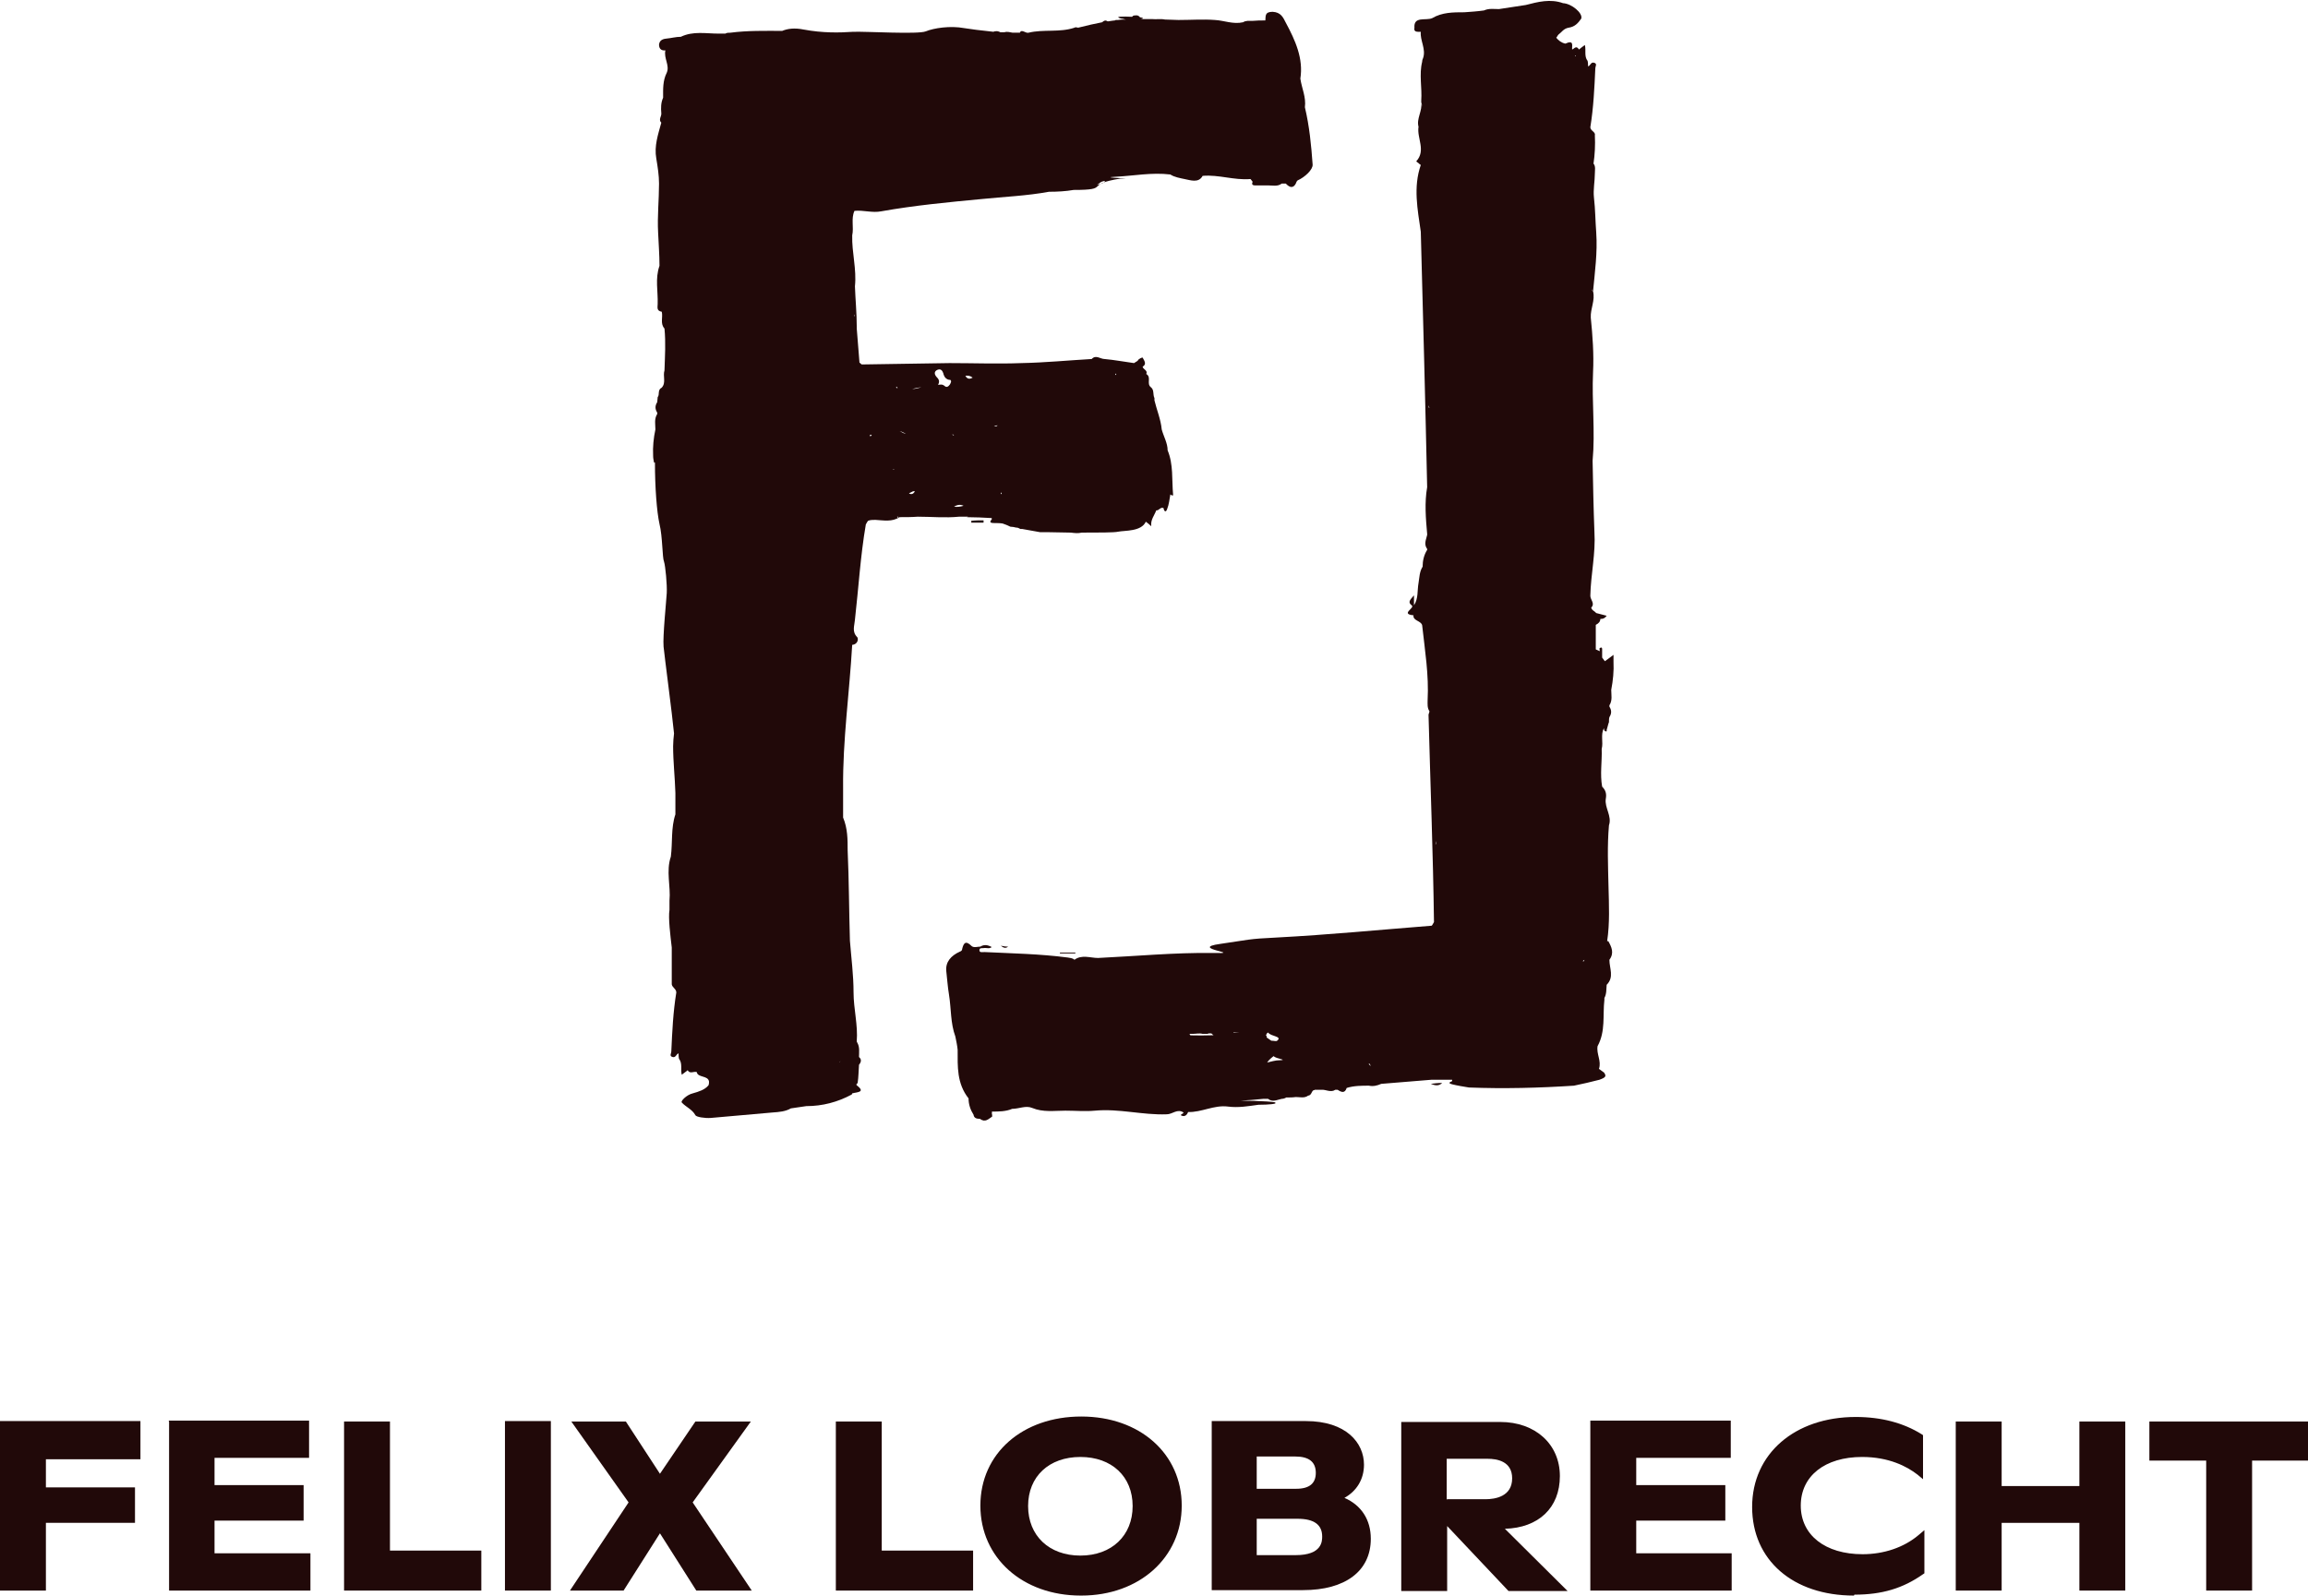
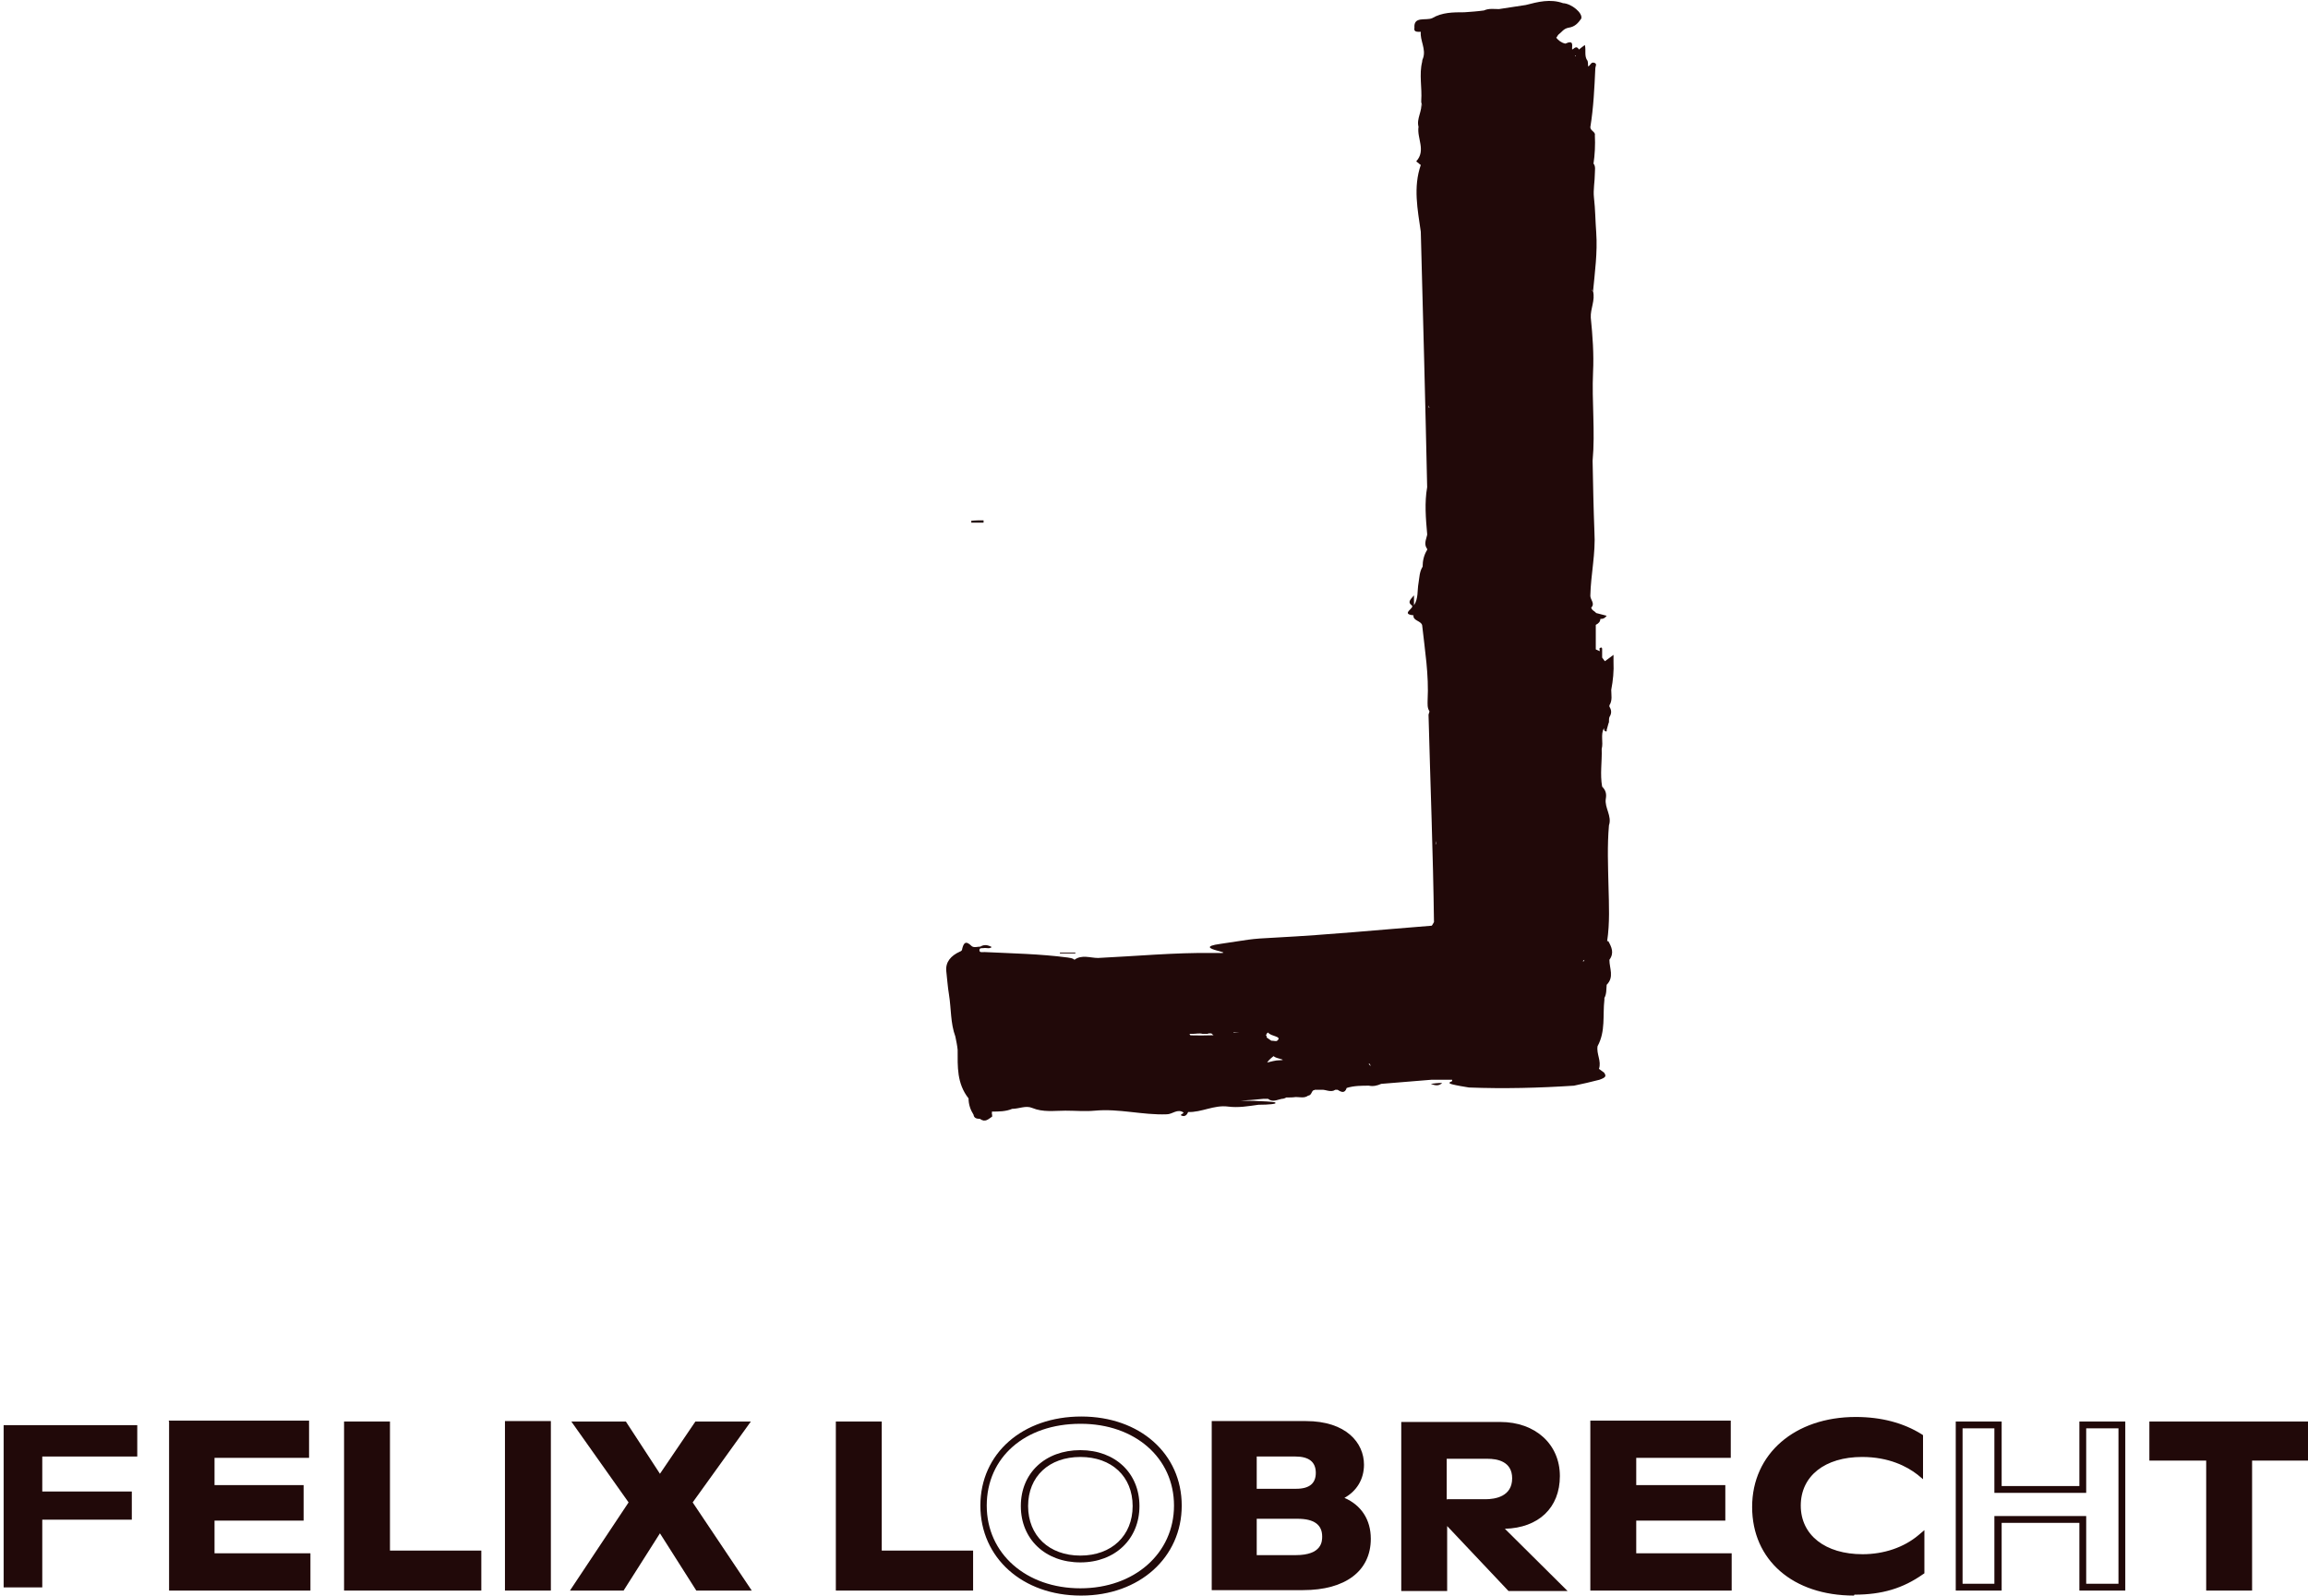
<svg xmlns="http://www.w3.org/2000/svg" id="Ebene_1" data-name="Ebene 1" viewBox="0 0 50.78 35.11">
  <defs>
    <style>
      .cls-1 {
        clip-path: url(#clippath);
      }

      .cls-2 {
        fill: none;
      }

      .cls-2, .cls-3 {
        stroke-width: 0px;
      }

      .cls-4 {
        clip-path: url(#clippath-1);
      }

      .cls-5 {
        clip-path: url(#clippath-2);
      }

      .cls-3 {
        fill: #210909;
      }
    </style>
    <clipPath id="clippath">
      <rect class="cls-2" y="0" width="50.78" height="35.11" />
    </clipPath>
    <clipPath id="clippath-1">
      <rect class="cls-2" y="0" width="50.78" height="35.11" />
    </clipPath>
    <clipPath id="clippath-2">
      <rect class="cls-2" y="0" width="50.78" height="35.11" />
    </clipPath>
  </defs>
  <g class="cls-1">
-     <path class="cls-3" d="m20.79,8.5c-.05-.05-.1-.04-.15-.03.03-.06.03-.11-.02-.16-.06-.06-.08-.13,0-.17.09-.04.12.03.14.09,0,.01,0,.02.01.03h0s.01.03.02.04c0,0,0,0,0,0,.03.04.07.06.12.06.03.03.01.06-.01.1-.03.04-.07.08-.12.03m-.71.07c.07-.02.13-.03.2-.04-.06.02-.13.04-.2.04m-.06,2.29s.06-.03.08-.04c.01,0,.03,0,.04,0-.04.07-.08.07-.13.05m-.16-1.35s-.03-.02-.05-.02c.03,0,.05.01.07.02.02.01.04.02.07.03-.03,0-.06-.01-.09-.03m-.13-.98s.01-.01.02-.02c0,0,.01.01.02.03,0,0,0,0,0,0-.01,0-.03,0-.04-.02m.04,2.87s-.01,0-.01-.02c0,0,.01,0,.02,0v.02Zm-.11-1.07s.03,0,.04.01c-.01,0-.03,0-.04-.01m-.4.53h0s0,0,0,0c0,0,0,0,0,0m-.09-1.25s-.01-.02-.02-.02c.02-.01.04-.02.05-.01-.02.02-.03.04-.03.04m-.35-2.64s0-.03,0-.05c.01.01.01.03,0,.05m-.31,16.38s-.01.02-.02.03c0-.01.01-.02.02-.03M14.87,2.95s0,0,0,0c0,0-.01,0-.02,0,0,0,.01,0,.02,0m.47-2.14s0,0,0,0h0s0,0,0,0h0Zm3.32,23.12s0,0,0,0c0,0,0,0,0,0,0,0,0,0,0,0m2.61-12.55c.18,0,.37.01.55.02,0,.01,0,.02,0,.03-.07.07-.01.08.06.08.06,0,.12,0,.18.01.06.02.11.04.17.07.04,0,.09.01.13.02.02,0,.03,0,.05.01h0s.04.02.04.02t0,0s.03,0,.04,0l.39.07s.32,0,.68.01c.08.01.16.02.24,0,.36,0,.72,0,.8-.02.15-.03.51,0,.61-.22.04.03.08.06.12.1-.02-.14.07-.24.11-.35.06.01.09-.08.16-.05.01.07.05.11.08.02.04-.1.05-.21.07-.32.02.02.07.04.06,0-.03-.32.01-.66-.12-.97,0-.16-.09-.31-.13-.46h-.01s0,0,0,0c0,0,0,0,.01,0-.02-.22-.11-.43-.16-.64,0-.02,0-.03,0-.05-.04-.08,0-.18-.08-.24-.1-.08.02-.22-.1-.29.04-.08-.07-.1-.08-.16.1-.06.03-.14,0-.2,0-.01-.09.02-.11.07-.03.02-.05.03-.08.05-.22-.03-.43-.07-.65-.09-.09,0-.19-.1-.28,0-.52.03-1.03.08-1.55.09-.52.02-1.06,0-1.58,0-.64.01-1.29.02-1.93.03-.02-.01-.03-.03-.05-.04-.02-.25-.04-.5-.06-.75,0-.01,0-.03,0-.04,0-.3-.03-.6-.04-.89.04-.38-.07-.74-.06-1.12,0,0,0,0,0,0,.04-.18-.03-.37.05-.54.2-.02.39.05.59.01.73-.13,1.47-.2,2.21-.27.49-.05.99-.07,1.48-.16.18,0,.37-.01.54-.04.84,0,.21-.12,1.03-.25.42,0-.52-.02-.11-.04.4-.02.8-.1,1.21-.05.09.06.22.08.31.1.12.02.31.1.4-.07.36-.03.69.1,1.05.07.01,0,.03.04.05.06h0c-.04.09.04.08.1.08.08,0,.16,0,.24,0,.1,0,.21.03.3-.04.03,0,.06,0,.09,0h0,0q.14.15.22,0s.02-.06.04-.07c.16-.07.34-.24.33-.35-.03-.42-.07-.84-.17-1.26.03-.22-.07-.42-.1-.63.07-.44-.11-.84-.32-1.23-.06-.12-.11-.23-.29-.24h0c-.18,0-.15.1-.16.19-.1,0-.19,0-.29.01-.07,0-.14-.01-.2.03-.22.05-.42-.04-.62-.05-.26-.02-.53,0-.8,0-.1,0-.2-.01-.3-.01h0c-.09-.02-.19,0-.28-.01h-.04c-.07,0-.13,0-.19,0-.03,0-.05,0-.08,0h0,.05c.09-.01.06-.03-.01-.04-.02-.03-.05-.05-.11-.04-.03,0-.05.01-.06.03-.2-.01-.42-.01-.24.04.04,0,.07.02.11.02h0c-.06,0-.12,0-.18.01,0,0,0,0,0,0,0,0,0,0,0,0h0s-.02,0-.03,0c-.01,0-.03,0-.04.01h0s-.1.01-.15.02c0,0-.02,0-.03-.01-.03-.02-.07,0-.1.03h0c-.16.03-.33.07-.53.12h0s-.06-.02-.08,0c-.33.11-.68.03-1.01.11-.06.02-.16-.09-.19,0-.05,0-.1,0-.16,0-.06-.01-.12-.03-.18-.01-.03,0-.06,0-.09,0-.04-.02-.07-.03-.12-.02-.01,0-.02,0-.03.01h0c-.29-.03-.52-.06-.64-.08-.32-.06-.68,0-.85.07-.17.07-1.3,0-1.6.01-.3.02-.66.03-1.09-.05-.2-.04-.35-.02-.47.03-.38,0-.76-.01-1.14.04-.04,0-.08,0-.11.02-.05,0-.1,0-.15,0-.28,0-.56-.06-.83.07-.11,0-.21.03-.32.04-.11.01-.15.06-.16.13,0,.06.02.14.14.13-.04.17.1.33.03.49-.09.18-.08.36-.08.55-.05.11-.05.23-.04.34.01.07-.07.14,0,.21-.07.26-.16.51-.11.79.03.18.06.37.06.55,0,.36-.04.72-.02,1.08.01.24.03.48.03.73-.1.28-.03.56-.04.84,0,.07-.03.15.09.17.03.12-.04.26.06.37.03.31.01.61,0,.92-.04.13.04.27-.06.38-.1.05-.04.15-.09.21,0,.04-.01.08-.01.11-.05.08-.05.15,0,.23,0,0,0,.02,0,.03-.07.11-.04.23-.04.34-.04.19-.06.38-.05.58,0,.05.01.1.02.15,0,0,.02,0,.02,0,0,.54.04,1.08.1,1.35.07.28.06.74.1.83.03.09.07.51.06.69-.01.18-.09.95-.07,1.18.02.21.19,1.49.23,1.91-.01.09-.02.19-.02.28,0,.34.04.69.05,1.03,0,.1,0,.21,0,.31,0,.05,0,.1,0,.16-.1.3-.06.62-.1.93-.11.32,0,.65-.03.97,0,.07,0,.14,0,.2-.03.18.02.57.05.83,0,0,0,.01,0,.02,0,.26,0,.53,0,.79.01.07.1.1.1.18-.07.43-.09.86-.11,1.3,0,.04-.05.1.03.12.07.02.08-.07.13-.08,0,.04,0,.08.01.12.08.1.03.23.06.35.06-.05.1-.07.13-.1.05.09.13.02.2.04.02.13.25.07.27.21,0,.03,0,.05-.01.08-.08.1-.21.14-.35.18-.13.03-.27.17-.24.2.09.1.23.15.3.28.02.04.21.07.34.06.45-.04.91-.08,1.36-.12.14-.01.28-.02.4-.09.11-.02.23-.03.34-.05.36,0,.69-.09.99-.25.01,0,.02-.02.02-.03.1-.03.3-.02.11-.17-.04-.03,0-.04.01-.06.02-.13.02-.27.03-.4.05-.06.06-.12,0-.17h0c0-.11.02-.22-.04-.32,0,0,0-.01-.01-.02.03-.36-.07-.72-.07-1.08,0-.38-.05-.76-.08-1.14-.02-.66-.02-1.32-.05-1.99,0-.24,0-.48-.1-.72,0-.22,0-.43,0-.65-.01-1.05.14-2.1.2-3.15.13-.01.14-.14.11-.17-.12-.12-.06-.25-.05-.38.08-.7.12-1.4.24-2.1.02-.03.03-.06.05-.08.05-.02.1-.02.16-.02.18.01.37.05.53-.06.14,0,.27,0,.4-.01.3,0,.61.03.91,0,.07,0,.13,0,.2,0m-.32-1.79s0,0,0,0c-.01,0-.02-.01-.03-.02.01,0,.03,0,.04.02m0,1.57h0s0,0,0,0c.08-.05.15-.05.21-.02-.07.02-.14.03-.21.02m.41-2.84c-.07.04-.12.03-.16-.04.06-.01.11,0,.16.04m.47,1.07h0s.05-.02.08-.02c-.02.02-.04.03-.08.02m.16,1.46s.01.02.01.03c0,0-.01,0-.02,0,0,0,0-.02,0-.03m2.11-6.77c.07-.03.06-.07.18-.09,0,.02-.03.06-.18.09m.28,4.23h0s0,0,0,0h0Zm.14-.05s0,0-.01,0c0,0,0,0,0,0,0-.01,0-.02,0-.03,0,0,.02.01.02.02M27.88.46h0s0,0,0,0c0,0,0,0,0,0t0,0" />
    <path class="cls-3" d="m21.37,11.5h.27s0-.03,0-.05c-.09,0-.18,0-.27.01,0,.01,0,.02,0,.03" />
    <path class="cls-3" d="m34.84,21.15s0,0-.02,0c.01-.01.03-.02.04-.03,0,.01-.01.03-.02.04m-.14-19.41h0s0,0,0,0c0,0,0,0,0,0,0,0,0,0,0,0m-.06-.53s.02,0,.03,0c0,0,0,.02,0,.02,0,0-.02-.02-.03-.03m-.23,22.52s0,0,0,0c0,0,0,0,0,0,0,0,0,0,0,0m-.12-3.66s0,0,0,0c0,0,0,0,0,0h0m-.31.05s0,0,0,0c0,0,0,0,.01,0,0,0,0,0-.01,0m-1.8-4.41h0s0,0,0,0c0,0,0,0,0,0m-.3-1.39h0,0m-.05-10.99h0s0,0,0,0h0s0,0,0,0Zm-.16,3.1s0,0,0,0c0,0,0,0,0,0,0,0,0,0,0,0m-.08,12.13s-.01-.03,0-.05c0,.02,0,.04.01.06,0,0-.01,0-.02,0m-.17,4.78s0,0,0,0h0Zm-1.3.06s.02,0,.03,0c0,.01.01.03.02.05-.01-.01-.03-.03-.04-.04m-.72.27s0,0,0,0h0s0,0,0,0m-1.24-.36c-.1,0-.19.03-.28.05.02-.03.05-.07.14-.14.06.06.31.08.15.09m-.31-.56s.01-.04.04-.05c.06.09.32.08.2.18-.02.02-.07,0-.13,0-.03-.02-.07-.05-.1-.07,0-.02,0-.04-.02-.05m-.71-.06s0,0,0-.01c.04,0,.09,0,.13,0,0,0,0,0,0,0-.04,0-.09.01-.13.01m-.4.26h0s0,0,0,0m-.57-.23s.04,0,.07,0c.07,0,.15-.02.22,0,.04,0,.08,0,.12,0,0,0,0,0,0-.01.02,0,.05,0,.07,0,.02.01.03.03.05.04-.33.01-.59,0-.51,0m.48,1.13s-.02,0-.02,0c.01,0,.02,0,.04,0,0,0,0,0-.01,0m-1.25.17s0,0,0,0c0,0,.01,0,.01,0,0,0,0,0-.01,0M31.53.95s0-.01,0-.02c0,0,0,0,0,0,0,0,0,0,0,.01m0,12.07s0,0,0-.01c0,0,0,0,0,.01h0m-.02-4.76s0-.04,0-.05c0,.02,0,.04,0,.05m-.02-6.84s0-.09,0-.13c0,0,0,0,0,0,0,.05,0,.09,0,.14m-.05,7.5s0,.04.01.06c-.02-.01-.02-.03-.01-.06m3.95,11.79h0s-.02,0-.03,0c.06-.4.04-.8.03-1.2-.01-.45-.03-.9.01-1.35.07-.2-.1-.39-.07-.58.02-.11,0-.19-.08-.27-.05-.28,0-.55-.01-.83.04-.15-.03-.31.05-.46,0,.02,0,.06.03.07.04.02.03-.02.03-.03.02-.06.03-.12.05-.17,0-.04,0-.08.01-.11.05-.08.05-.15,0-.23h0s0-.02,0-.03c.07-.11.04-.23.04-.34h0c.04-.21.06-.41.05-.62v-.15c-.07.05-.13.1-.19.14-.02-.03-.04-.05-.06-.08,0-.06,0-.12,0-.18,0-.02,0-.06-.05-.03-.02.01,0,.05,0,.07-.03-.01-.06-.03-.09-.04,0-.01,0-.02,0-.03,0-.17,0-.34,0-.51.06-.03.1-.07.1-.13.07,0,.1-.02.14-.07-.08-.02-.15-.04-.23-.06-.03-.04-.1-.06-.11-.12.09-.09-.02-.17-.02-.26.01-.47.12-.93.09-1.41-.02-.52-.03-1.04-.04-1.56.06-.65-.02-1.3.01-1.95.02-.4-.01-.8-.05-1.2-.01-.2.1-.38.05-.58-.02-.01-.03-.03-.03-.05,0,.02.02.03.03.05.04-.43.1-.85.07-1.29-.02-.26-.02-.51-.05-.77-.02-.18.02-.36.02-.54,0-.07.02-.15-.03-.21.03-.2.04-.41.03-.62.02-.08-.1-.1-.1-.18.07-.43.09-.86.11-1.3,0-.04.05-.1-.03-.12-.07-.02-.08.07-.13.08,0-.04,0-.08-.01-.12-.08-.1-.03-.23-.06-.35-.06.04-.09.07-.13.1-.06-.1-.1-.02-.15,0h0c-.01-.08.05-.22-.15-.13-.09-.02-.15-.07-.2-.13.02-.02.03-.05.05-.07.07-.05.11-.13.22-.15.14-.02.21-.1.28-.2.04-.12-.21-.33-.4-.34h0c-.28-.1-.55-.03-.82.04-.2.03-.39.06-.59.09-.11,0-.22-.02-.33.03-.14.02-.29.03-.43.04-.25,0-.49,0-.71.13-.14.06-.41-.05-.39.21-.02.1.06.09.14.09-.02.19.12.38.05.58-.01.02-.02.05-.02.08-.07.28,0,.57-.02.85,0,.01,0,.03,0,.04.01.04.02.07.02.11,0-.04-.02-.07-.02-.11.03.19-.11.36-.06.54-.04.25.17.52-.05.76,0,0,.03.03.05.04.01.01.03.03.05.04-.17.49-.07.98,0,1.47.05,1.87.1,3.75.14,5.62-.06.34-.03.69,0,1.03,0,0,0,.02,0,.02-.02.1-.08.2,0,.31h0,0s0,.02,0,.02c-.07.11-.1.24-.1.37-.07.11-.07.24-.09.36-.03.16,0,.34-.1.49v-.22c-.05.07-.16.14-.05.22.08.06-.26.19.04.22-.02.12.17.12.19.22.06.55.15,1.09.12,1.65,0,.08-.01.17.04.24,0,.03-.02.06-.02.08.04,1.52.1,3.04.12,4.56-.02.03-.03.06-.05.08-1.14.09-2.27.2-3.41.26-.64.03-.61.05-1.24.14-.73.1.57.22-.17.2-.84-.01-1.68.07-2.52.11-.17,0-.36-.08-.52.04-.04-.04-.1-.04-.15-.05-.61-.08-1.22-.09-1.83-.12-.04,0-.12.02-.11-.05,0-.05.08-.03.12-.04.05,0,.1.02.15-.02-.09-.05-.17-.06-.25-.01-.06,0-.14.03-.19-.01-.14-.14-.18-.06-.21.06,0,.03-.02.05-.05.06-.2.09-.32.23-.3.43.02.17.03.34.06.52.05.31.03.62.14.92.02.1.04.19.05.29,0,.37-.02.74.24,1.07,0,.13.04.25.11.36.01.07.06.09.14.09.12.09.19,0,.27-.05,0-.03,0-.05-.01-.08.01,0,.01-.02,0-.03.15,0,.31,0,.45-.06.15,0,.3-.08.44-.02.24.1.49.06.73.06.22,0,.44.02.65,0,.53-.05,1.05.1,1.58.08.13,0,.23-.13.37-.04,0,.03-.1.05-.04.07.07.03.12-.02.14-.08.3.01.57-.16.88-.12.23.03.45-.01.67-.04.23,0,.4-.02.37-.04,0,0,0,0-.01,0,.11-.02-.34-.05-.76-.05.17-.01.33-.02.5-.04h.11c.1.08.2.02.3,0h0s0,0,0,0c.03,0,.07-.01.1-.03.07,0,.14,0,.21-.01.09,0,.19.03.27-.03.08-.01.07-.09.12-.12.01,0,.02,0,.03-.01.05,0,.09,0,.14,0,.1-.01.21.07.31,0h.05c.09.06.16.08.2-.04.16-.05.33-.05.49-.05.09.02.18,0,.27-.04.37-.03.73-.06,1.1-.09.15,0,.3,0,.46,0,0,0,0,.02,0,.03-.04.02-.11.04,0,.07.12.03.25.05.37.07.77.03,1.54.01,2.31-.04.19-.04.37-.08.56-.13.14-.05.16-.08.1-.16-.04-.03-.08-.06-.11-.08.06-.17-.06-.33-.03-.5.18-.33.11-.68.15-1.02v-.04c.05-.09.04-.19.05-.29.17-.17.06-.36.06-.55.11-.15.05-.28-.03-.42m-.55-18.22s0,0,0,0c0,0,0,0,0,0h0m.07.6s0,0,0,0c0,0,.01,0,.02,0,0,0-.01,0-.02,0" />
    <path class="cls-3" d="m23.32,20.98h.34v-.02h-.34s0,.01,0,.02" />
    <path class="cls-3" d="m31.73,23.83c-.1,0-.17.01-.25.02.08.03.17.06.25-.02" />
-     <path class="cls-3" d="m22.18,20.83c-.06,0-.11-.01-.16-.02.05.04.1.07.16.02" />
  </g>
  <polygon class="cls-3" points=".08 31.36 .08 34.93 .93 34.93 .93 33.44 2.9 33.44 2.9 32.82 .93 32.82 .93 32.05 3.02 32.05 3.02 31.36 .08 31.36" />
-   <path class="cls-3" d="m.15,31.43h2.79v.53H.86v.92h1.96v.47H.86v1.49H.15v-3.41Zm-.15-.15v3.72h1.01v-1.49h1.96v-.78h-1.96v-.62h2.08v-.84H0Z" />
  <polygon class="cls-3" points="3.8 31.36 3.8 34.93 6.76 34.93 6.76 34.26 4.65 34.26 4.65 33.39 6.62 33.39 6.62 32.77 4.65 32.77 4.65 32.02 6.74 32.02 6.74 31.36 3.8 31.36" />
  <path class="cls-3" d="m3.87,31.43h2.79v.51h-2.08v.9h1.96v.47h-1.96v1.02h2.1v.51h-2.81v-3.41Zm-.15-.15v3.72h3.11v-.82h-2.11v-.72h1.96v-.78h-1.96v-.6h2.08v-.82h-3.09Z" />
  <polygon class="cls-3" points="7.64 31.36 7.64 34.93 10.5 34.93 10.5 34.2 8.5 34.2 8.5 31.36 7.64 31.36" />
  <path class="cls-3" d="m7.72,31.43h.7v2.84h2.01v.58h-2.71v-3.41Zm-.15-.15v3.72h3.02v-.88h-2.01v-2.84h-1.01Z" />
  <rect class="cls-3" x="11.19" y="31.35" width=".86" height="3.57" />
  <path class="cls-3" d="m11.26,31.43h.7v3.42h-.7v-3.42Zm-.15,3.57h1.01v-3.73h-1.01v3.73Z" />
  <polygon class="cls-3" points="15.34 31.36 14.51 32.57 13.73 31.36 12.72 31.36 13.92 33.06 12.67 34.93 13.67 34.93 14.51 33.6 15.35 34.93 16.39 34.93 15.14 33.06 16.36 31.36 15.34 31.36" />
  <path class="cls-3" d="m15.38,31.43h.83l-1.17,1.62,1.2,1.79h-.85l-.88-1.39-.89,1.39h-.81l1.19-1.79-1.15-1.62h.82l.83,1.27.87-1.27Zm-.08-.15l-.78,1.15-.75-1.15h-1.2l1.26,1.78-1.29,1.94h1.18l.8-1.26.8,1.26h1.22l-1.3-1.94,1.28-1.78h-1.21Z" />
  <polygon class="cls-3" points="18.46 31.36 18.46 34.93 21.33 34.93 21.33 34.2 19.32 34.2 19.32 31.36 18.46 31.36" />
  <path class="cls-3" d="m18.54,31.43h.7v2.84h2.01v.58h-2.71v-3.41Zm-.15-.15v3.72h3.02v-.88h-2.01v-2.84h-1.01Z" />
  <g class="cls-4">
-     <path class="cls-3" d="m25,33.14c0-.67-.48-1.16-1.22-1.16s-1.23.49-1.23,1.16.48,1.17,1.23,1.17,1.22-.49,1.22-1.17m-3.36,0c0-1.07.86-1.88,2.14-1.88s2.13.81,2.13,1.88-.86,1.9-2.14,1.9-2.14-.84-2.14-1.9" />
    <path class="cls-3" d="m23.77,32.06c-.69,0-1.15.43-1.15,1.08s.46,1.09,1.15,1.09,1.15-.44,1.15-1.09-.46-1.08-1.15-1.08m0,2.32c-.77,0-1.31-.51-1.31-1.24s.54-1.23,1.31-1.23,1.3.51,1.3,1.23-.53,1.24-1.3,1.24m0-3.05c-1.22,0-2.06.74-2.06,1.8s.87,1.82,2.06,1.82,2.06-.77,2.06-1.82-.86-1.8-2.05-1.8m0,3.78c-1.28,0-2.21-.83-2.21-1.98s.93-1.96,2.22-1.96,2.21.82,2.21,1.96-.93,1.98-2.21,1.98" />
    <path class="cls-3" d="m28.51,34.3c.44,0,.66-.17.66-.48s-.21-.46-.62-.46h-.98v.95h.94Zm-.94-2.32v.86h.95c.33,0,.51-.15.51-.42,0-.29-.18-.44-.53-.44h-.93Zm2.5,1.89c0,.6-.45,1.05-1.41,1.05h-1.94v-3.57h1.99c.78,0,1.21.4,1.21.88,0,.36-.2.63-.58.74.48.11.73.45.73.89" />
    <path class="cls-3" d="m27.65,32.76h.87c.29,0,.43-.12.43-.35,0-.24-.15-.36-.45-.36h-.85v.71Zm.87.15h-1.02v-1.01h1c.53,0,.61.32.61.51,0,.32-.21.5-.59.5m-.87,1.31h.86c.58,0,.58-.31.58-.41,0-.26-.18-.39-.54-.39h-.9v.8Zm.86.15h-1.01v-1.1h1.06c.6,0,.69.34.69.54s-.09.56-.73.56m-1.71.47h1.86c.84,0,1.33-.37,1.33-.98,0-.43-.24-.72-.67-.82l-.28-.06.28-.08c.34-.1.53-.34.53-.67,0-.48-.45-.81-1.13-.81h-1.92v3.42Zm1.86.15h-2.01v-3.72h2.07c.89,0,1.28.48,1.28.96,0,.32-.16.58-.43.73.37.16.58.48.58.9,0,.71-.56,1.13-1.49,1.13" />
    <path class="cls-3" d="m31.76,32.02v1.05h.92c.43,0,.67-.2.67-.54,0-.32-.22-.51-.61-.51h-.97Zm2.54,2.91h-1.08l-1.46-1.55v1.55h-.86v-3.57h2.1c.73,0,1.23.46,1.23,1.11s-.45,1.09-1.18,1.09h-.13l1.38,1.37Z" />
    <path class="cls-3" d="m31.84,32.99h.84c.22,0,.59-.06.59-.46,0-.38-.34-.43-.54-.43h-.9v.9Zm.84.15h-.99v-1.2h1.05c.43,0,.69.22.69.59,0,.39-.28.62-.74.62m.57,1.71h.86l-1.38-1.37h.32c.68,0,1.11-.39,1.11-1.01s-.46-1.04-1.15-1.04h-2.03v3.42h.7v-1.67l1.57,1.67Zm1.23.15h-1.3l-1.35-1.43v1.43h-1.01v-3.72h2.18c.77,0,1.31.49,1.31,1.19s-.47,1.14-1.21,1.16l1.38,1.37Z" />
  </g>
  <polygon class="cls-3" points="35.07 31.36 35.07 34.93 38.03 34.93 38.03 34.26 35.92 34.26 35.92 33.39 37.89 33.39 37.89 32.77 35.92 32.77 35.92 32.02 38.01 32.02 38.01 31.36 35.07 31.36" />
  <path class="cls-3" d="m35.14,31.43h2.79v.51h-2.08v.9h1.96v.47h-1.96v1.02h2.1v.51h-2.81v-3.41Zm-.15-.15v3.72h3.11v-.82h-2.1v-.72h1.96v-.78h-1.96v-.6h2.08v-.82h-3.09Z" />
  <g class="cls-5">
    <path class="cls-3" d="m38.62,33.16c0-1.1.85-1.91,2.2-1.91.59,0,1.05.14,1.41.37v.78c-.31-.23-.73-.41-1.26-.41-.89,0-1.43.48-1.43,1.14s.54,1.15,1.43,1.15c.51,0,.96-.17,1.28-.43v.74c-.43.31-.89.44-1.47.44-1.37,0-2.17-.82-2.17-1.88" />
    <path class="cls-3" d="m40.83,31.33c-1.27,0-2.13.73-2.13,1.83s.84,1.8,2.09,1.8c.56,0,.99-.12,1.39-.4v-.55c-.33.23-.75.35-1.2.35-.9,0-1.51-.49-1.51-1.23s.6-1.22,1.5-1.22c.53,0,.93.17,1.19.34v-.58c-.37-.22-.82-.34-1.33-.34m-.04,3.78c-1.34,0-2.24-.78-2.24-1.95s.94-1.98,2.28-1.98c.56,0,1.05.13,1.45.38l.03.02v.97l-.12-.1c-.23-.18-.63-.39-1.22-.39-.82,0-1.35.42-1.35,1.07s.54,1.07,1.36,1.07c.47,0,.91-.15,1.23-.42l.13-.11v.95l-.03.02c-.44.31-.9.45-1.51.45" />
  </g>
-   <polygon class="cls-3" points="45.83 31.35 45.83 32.77 43.96 32.77 43.96 31.35 43.1 31.35 43.1 34.93 43.96 34.93 43.96 33.44 45.83 33.44 45.83 34.93 46.69 34.93 46.69 31.35 45.83 31.35" />
  <path class="cls-3" d="m45.9,32.85v-1.42h.71v3.42h-.71v-1.49h-2.02v1.49h-.7v-3.42h.7v1.42h2.02Zm-.15-1.57v1.42h-1.71v-1.42h-1.01v3.72h1.01v-1.49h1.71v1.49h1.01v-3.72h-1.01Z" />
  <polygon class="cls-3" points="47.36 31.36 47.36 32.07 48.61 32.07 48.61 34.93 49.47 34.93 49.47 32.07 50.7 32.07 50.7 31.36 47.36 31.36" />
  <path class="cls-3" d="m47.44,31.43h3.19v.56h-1.23v2.86h-.7v-2.86h-1.25v-.56Zm-.15-.15v.86h1.25v2.86h1.01v-2.86h1.23v-.86h-3.5Z" />
</svg>